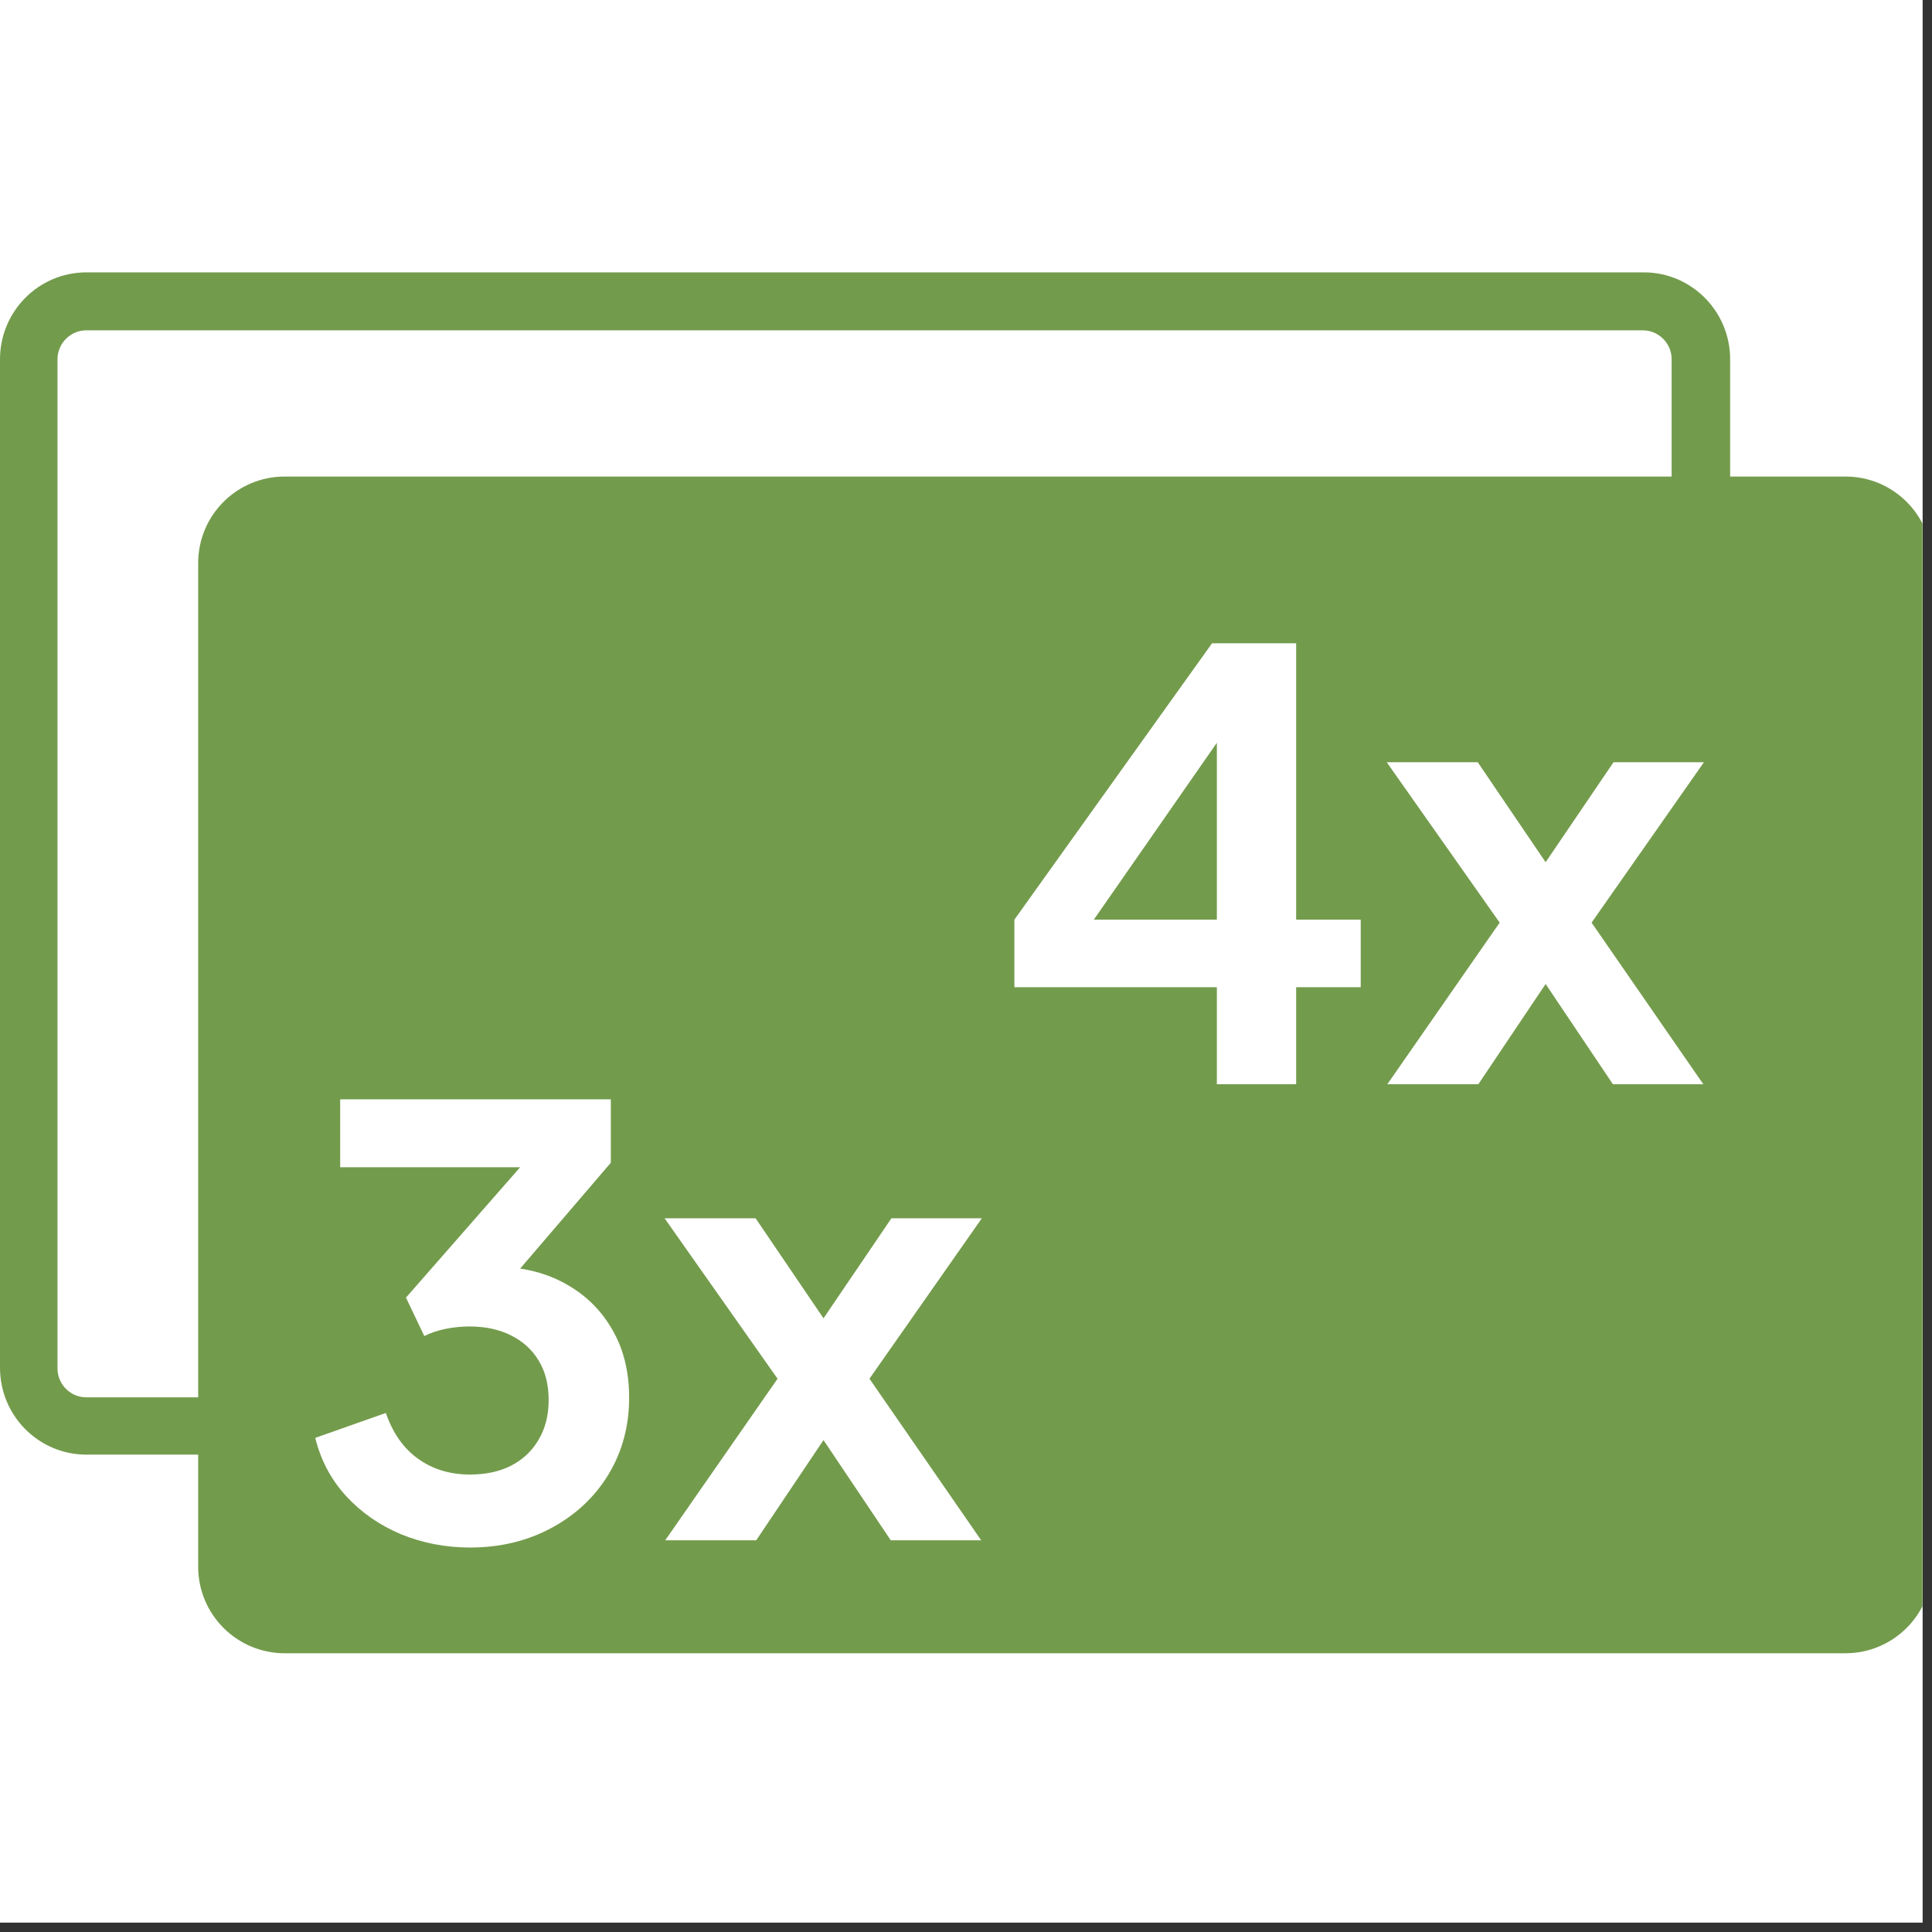
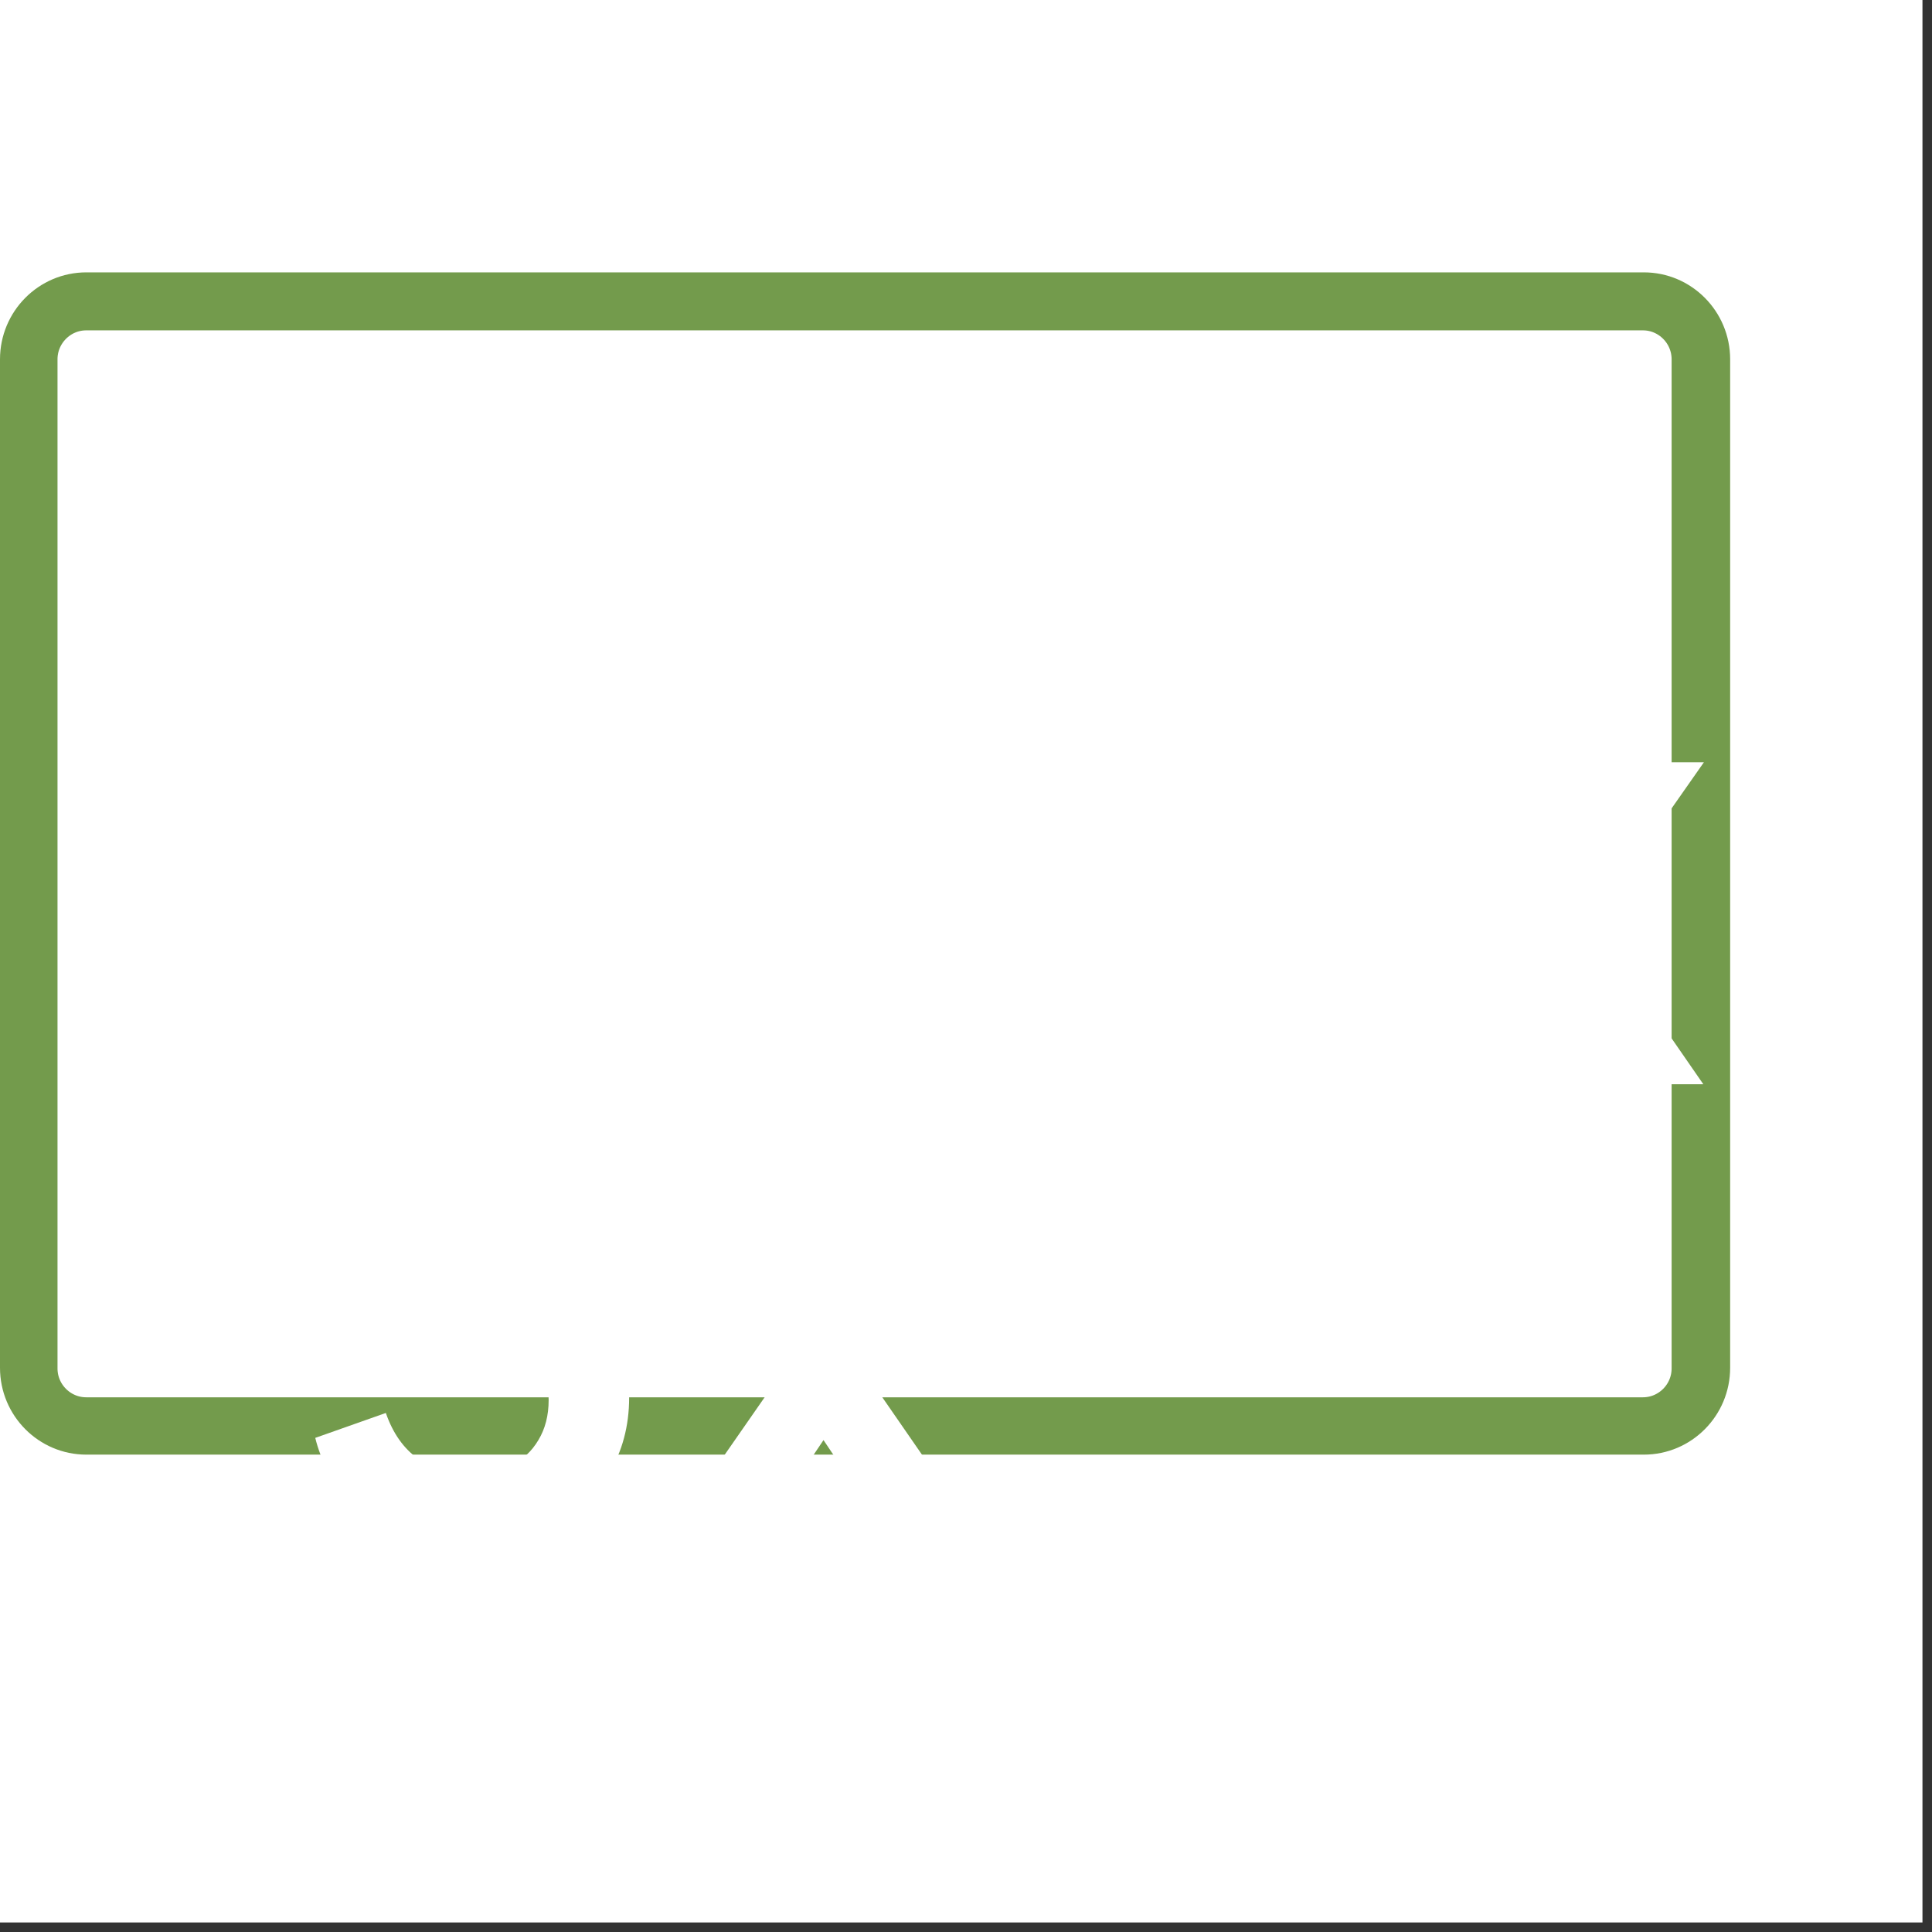
<svg xmlns="http://www.w3.org/2000/svg" width="134" zoomAndPan="magnify" viewBox="0 0 100.5 100.5" height="134" preserveAspectRatio="xMidYMid meet" version="1.0">
  <rect x="0" y="0" width="100.5" height="100.5" fill="#333333" stroke="none" />
  <defs>
    <g />
    <clipPath id="6716f03830">
      <path d="M 0 0 L 100.004 0 L 100.004 100.004 L 0 100.004 Z M 0 0 " clip-rule="nonzero" />
    </clipPath>
    <clipPath id="8c5351adc3">
      <path d="M 0 14.168 L 90.191 14.168 L 90.191 75.383 L 0 75.383 Z M 0 14.168 " clip-rule="nonzero" />
    </clipPath>
    <clipPath id="0c1eb9a278">
      <path d="M 4.5 14.168 L 85.691 14.168 C 88.176 14.168 90.191 16.184 90.191 18.668 L 90.191 70.883 C 90.191 73.367 88.176 75.383 85.691 75.383 L 4.5 75.383 C 2.016 75.383 0 73.367 0 70.883 L 0 18.668 C 0 16.184 2.016 14.168 4.5 14.168 Z M 4.5 14.168 " clip-rule="nonzero" />
    </clipPath>
    <clipPath id="5d246af538">
      <path d="M 0 14.168 L 90 14.168 L 90 75.668 L 0 75.668 Z M 0 14.168 " clip-rule="nonzero" />
    </clipPath>
    <clipPath id="909462eff3">
      <path d="M 4.492 14.168 L 85.508 14.168 C 87.988 14.168 90 16.195 90 18.691 L 90 71.148 C 90 73.645 87.988 75.668 85.508 75.668 L 4.492 75.668 C 2.012 75.668 0 73.645 0 71.148 L 0 18.691 C 0 16.195 2.012 14.168 4.492 14.168 Z M 4.492 14.168 " clip-rule="nonzero" />
    </clipPath>
    <clipPath id="7d7473ee28">
-       <path d="M 10.309 24.789 L 100.004 24.789 L 100.004 86 L 10.309 86 Z M 10.309 24.789 " clip-rule="nonzero" />
-     </clipPath>
+       </clipPath>
    <clipPath id="6311d12146">
      <path d="M 14.809 24.789 L 96 24.789 C 98.484 24.789 100.5 26.801 100.5 29.289 L 100.5 81.5 C 100.5 83.984 98.484 86 96 86 L 14.809 86 C 12.324 86 10.309 83.984 10.309 81.5 L 10.309 29.289 C 10.309 26.801 12.324 24.789 14.809 24.789 Z M 14.809 24.789 " clip-rule="nonzero" />
    </clipPath>
  </defs>
  <g clip-path="url(#6716f03830)">
-     <path fill="#ffffff" d="M 0 0 L 100.5 0 L 100.5 100.5 L 0 100.5 Z M 0 0 " fill-opacity="1" fill-rule="nonzero" />
    <path fill="#ffffff" d="M 0 0 L 100.5 0 L 100.5 100.5 L 0 100.5 Z M 0 0 " fill-opacity="1" fill-rule="nonzero" />
  </g>
  <g clip-path="url(#8c5351adc3)">
    <g clip-path="url(#0c1eb9a278)">
      <path fill="#ffffff" d="M 0 14.168 L 90.191 14.168 L 90.191 75.383 L 0 75.383 Z M 0 14.168 " fill-opacity="1" fill-rule="nonzero" />
    </g>
  </g>
  <g clip-path="url(#5d246af538)">
    <g clip-path="url(#909462eff3)">
      <path stroke-linecap="butt" transform="matrix(0.748, 0, 0, 0.754, 0.001, 14.17)" fill="none" stroke-linejoin="miter" d="M 6.001 -0.002 L 114.246 -0.002 C 117.561 -0.002 120.249 2.688 120.249 6 L 120.249 75.61 C 120.249 78.922 117.561 81.607 114.246 81.607 L 6.001 81.607 C 2.686 81.607 -0.002 78.922 -0.002 75.61 L -0.002 6 C -0.002 2.688 2.686 -0.002 6.001 -0.002 Z M 6.001 -0.002 " stroke="#739b4c" stroke-width="8" stroke-opacity="1" stroke-miterlimit="4" />
    </g>
  </g>
  <g clip-path="url(#7d7473ee28)">
    <g clip-path="url(#6311d12146)">
      <path fill="#739b4c" d="M 10.309 24.789 L 100.5 24.789 L 100.5 86 L 10.309 86 Z M 10.309 24.789 " fill-opacity="1" fill-rule="nonzero" />
    </g>
  </g>
  <g fill="#ffffff" fill-opacity="1">
    <g transform="translate(15.415, 80.125)">
      <g>
        <path d="M 9.031 0.375 C 7.77 0.375 6.578 0.145 5.453 -0.312 C 4.336 -0.781 3.383 -1.441 2.594 -2.297 C 1.812 -3.148 1.273 -4.16 0.984 -5.328 L 4.656 -6.625 C 5.02 -5.57 5.582 -4.773 6.344 -4.234 C 7.102 -3.691 8 -3.422 9.031 -3.422 C 9.844 -3.422 10.551 -3.57 11.156 -3.875 C 11.77 -4.188 12.25 -4.633 12.594 -5.219 C 12.945 -5.801 13.125 -6.492 13.125 -7.297 C 13.125 -8.098 12.953 -8.781 12.609 -9.344 C 12.273 -9.906 11.797 -10.344 11.172 -10.656 C 10.555 -10.969 9.832 -11.125 9 -11.125 C 8.602 -11.125 8.191 -11.082 7.766 -11 C 7.348 -10.914 6.977 -10.789 6.656 -10.625 L 5.703 -12.625 L 11.641 -19.406 L 2.281 -19.406 L 2.281 -22.938 L 16.359 -22.938 L 16.359 -19.641 L 10.375 -12.656 L 10.438 -14.234 C 11.812 -14.211 13.008 -13.91 14.031 -13.328 C 15.062 -12.754 15.863 -11.961 16.438 -10.953 C 17.02 -9.953 17.312 -8.773 17.312 -7.422 C 17.312 -5.941 16.953 -4.609 16.234 -3.422 C 15.516 -2.242 14.523 -1.316 13.266 -0.641 C 12.016 0.035 10.602 0.375 9.031 0.375 Z M 9.031 0.375 " />
      </g>
    </g>
  </g>
  <g fill="#ffffff" fill-opacity="1">
    <g transform="translate(34.228, 80.125)">
      <g>
        <path d="M 0.375 0 L 6.219 -8.406 L 0.344 -16.75 L 5.078 -16.75 L 9.672 -9.984 L 7.547 -9.984 L 12.141 -16.75 L 16.844 -16.75 L 11 -8.406 L 16.812 0 L 12.109 0 L 7.578 -6.75 L 9.641 -6.75 L 5.109 0 Z M 0.375 0 " />
      </g>
    </g>
  </g>
  <g fill="#ffffff" fill-opacity="1">
    <g transform="translate(51.411, 80.125)">
      <g />
    </g>
  </g>
  <g fill="#ffffff" fill-opacity="1">
    <g transform="translate(51.658, 56.4)">
      <g>
        <path d="M 11.641 0 L 11.641 -5.047 L 1.109 -5.047 L 1.109 -8.562 L 11.391 -22.938 L 15.766 -22.938 L 15.766 -8.562 L 19.125 -8.562 L 19.125 -5.047 L 15.766 -5.047 L 15.766 0 Z M 4.188 -7.047 L 3.453 -8.562 L 11.641 -8.562 L 11.641 -19.641 L 12.719 -19.312 Z M 4.188 -7.047 " />
      </g>
    </g>
  </g>
  <g fill="#ffffff" fill-opacity="1">
    <g transform="translate(71.792, 56.4)">
      <g>
        <path d="M 0.375 0 L 6.219 -8.406 L 0.344 -16.75 L 5.078 -16.75 L 9.672 -9.984 L 7.547 -9.984 L 12.141 -16.75 L 16.844 -16.75 L 11 -8.406 L 16.812 0 L 12.109 0 L 7.578 -6.75 L 9.641 -6.75 L 5.109 0 Z M 0.375 0 " />
      </g>
    </g>
  </g>
  <g fill="#ffffff" fill-opacity="1">
    <g transform="translate(88.971, 56.4)">
      <g />
    </g>
  </g>
</svg>